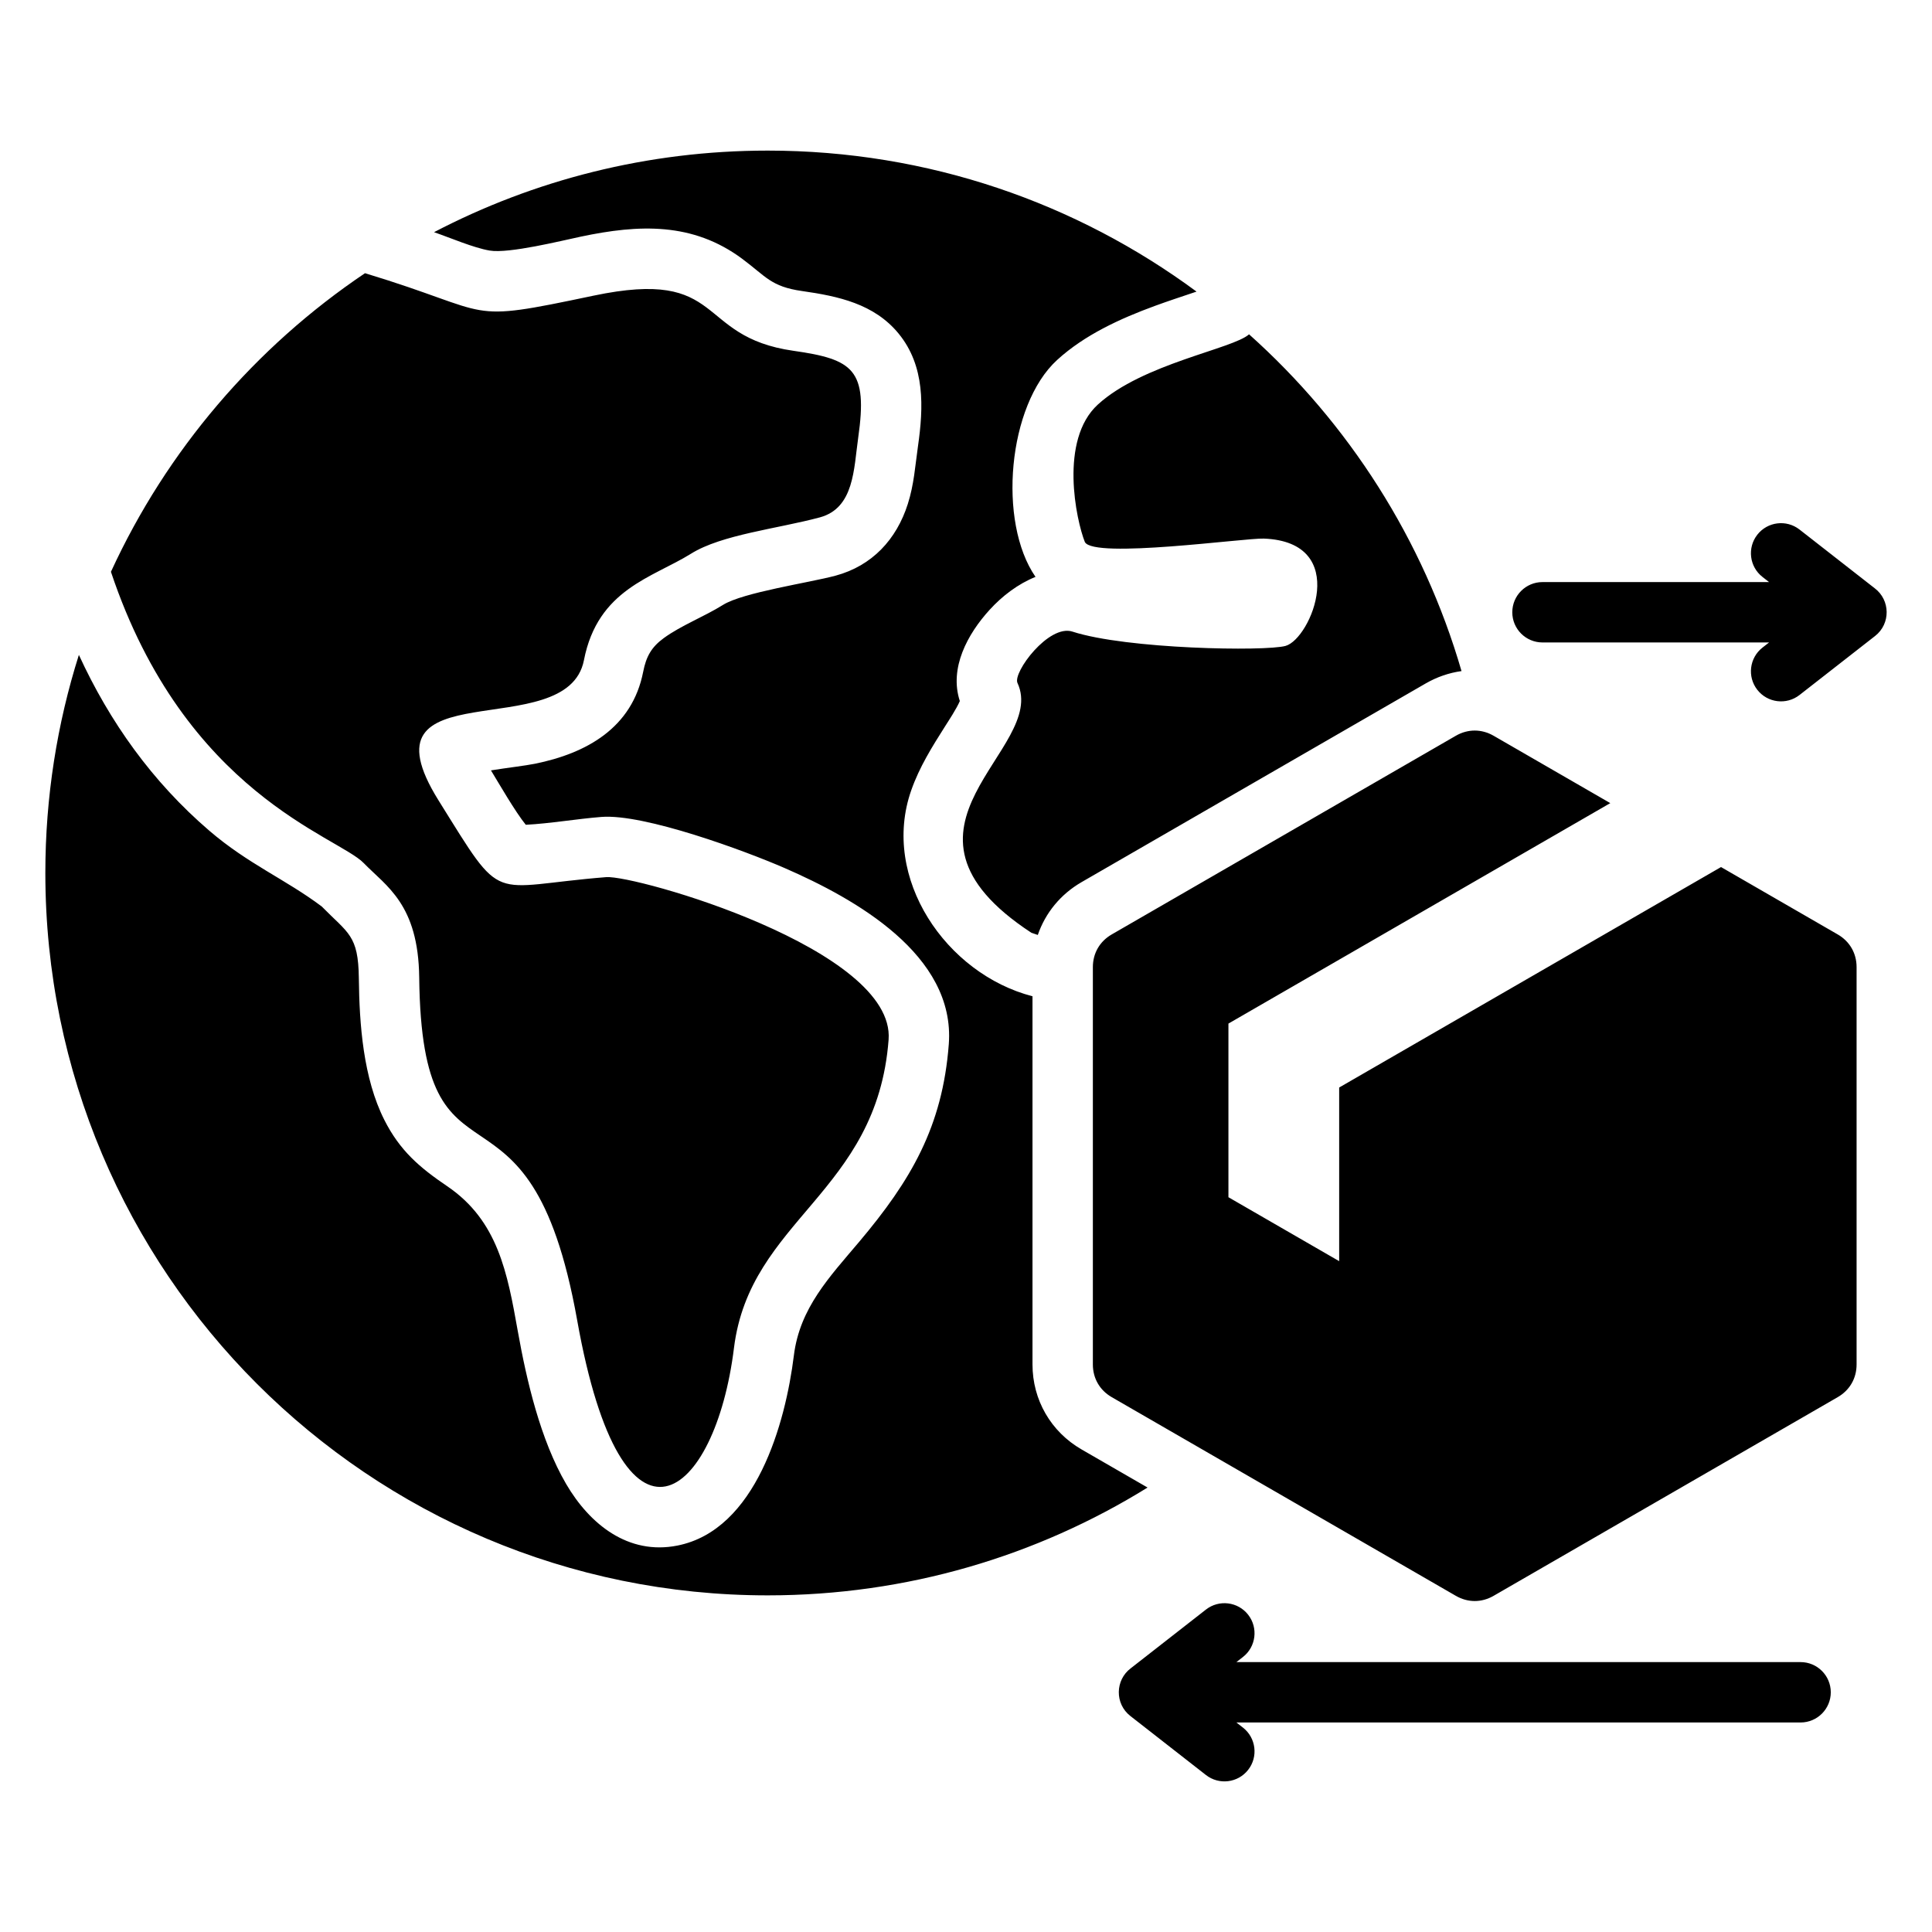
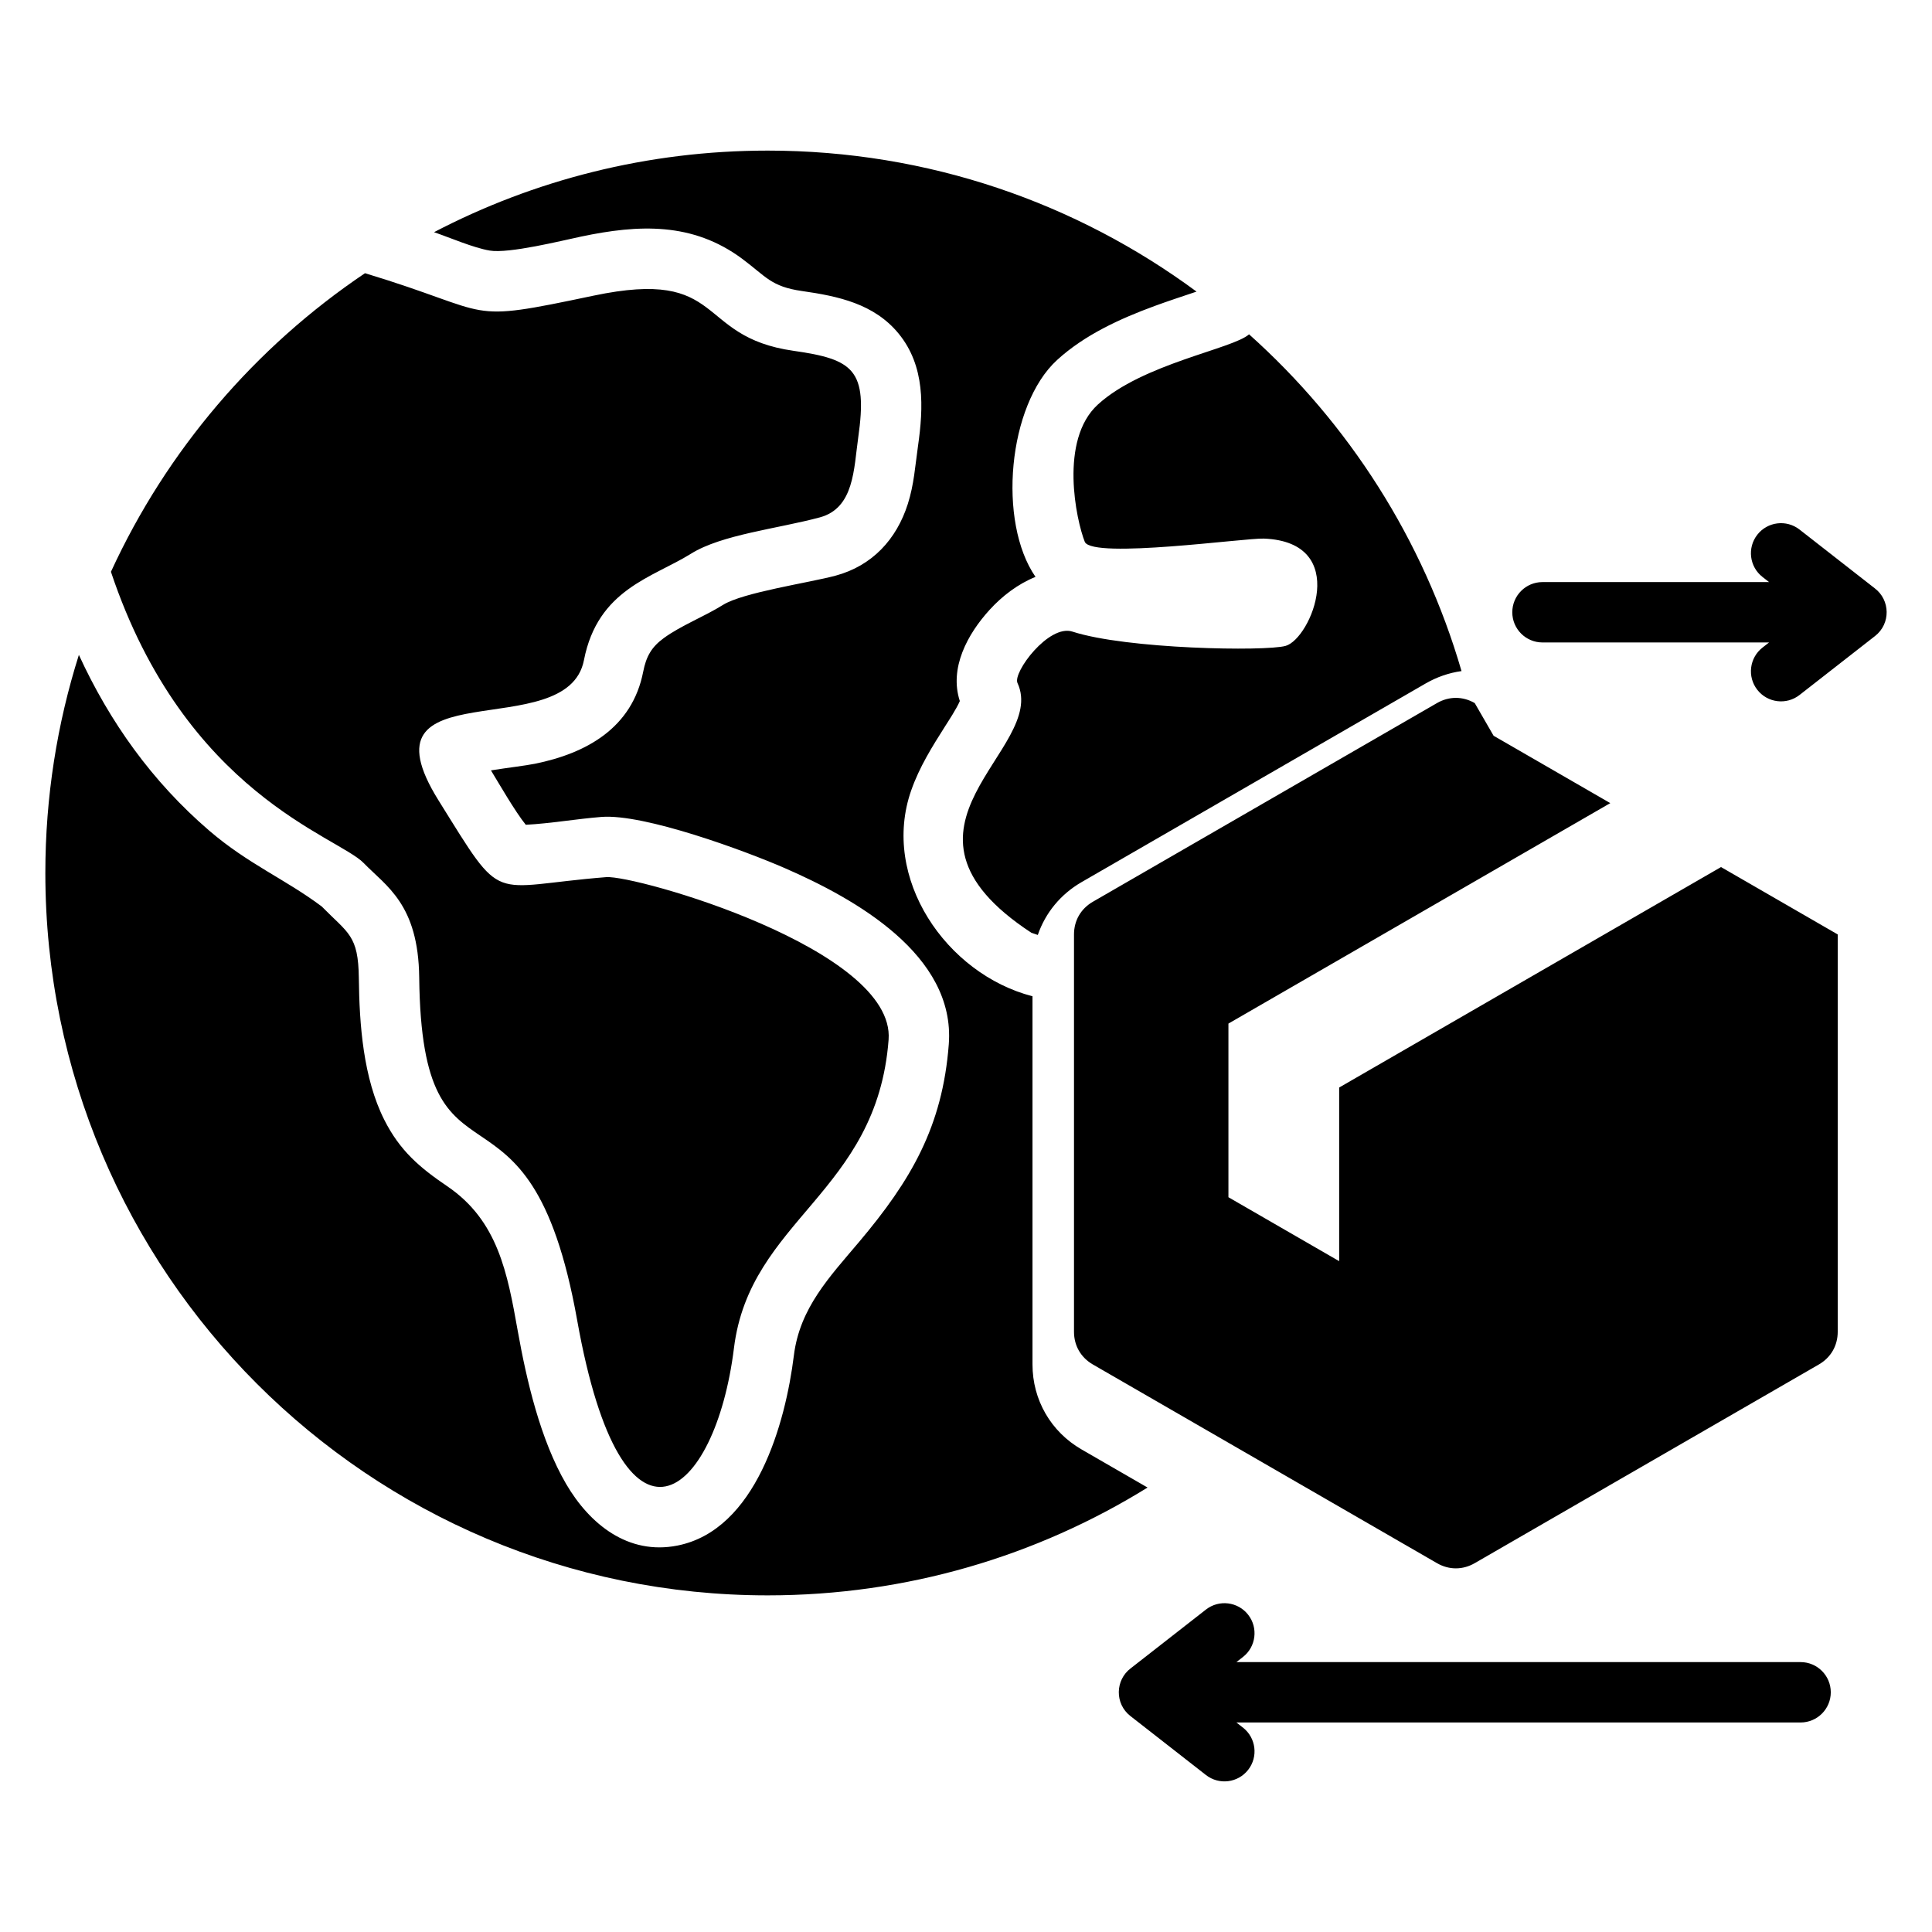
<svg xmlns="http://www.w3.org/2000/svg" id="Layer_1" enable-background="new 0 0 512 512" height="512" viewBox="0 0 512 512" width="512">
-   <path clip-rule="evenodd" d="m476.892 184.182c-3.469 2.709-8.478 2.094-11.188-1.375-2.709-3.469-2.094-8.478 1.375-11.188l1.742-1.361h-60.049c-4.418 0-8-3.582-8-8s3.582-8 8-8h60.049l-1.743-1.361c-3.469-2.709-4.084-7.718-1.375-11.188 2.709-3.469 7.718-4.084 11.188-1.375l19.912 15.55c4.161 3.128 4.278 9.406.118 12.655zm-81.074 10.799 30.925 17.854-101.197 58.426v46.014l29.347 16.944v-46.014l101.197-58.426 30.925 17.855c3.18 1.836 5 4.988 5 8.66v105.306c0 3.672-1.82 6.824-5 8.66l-91.198 52.653c-3.18 1.836-6.82 1.836-10 0l-91.198-52.653c-3.18-1.836-5-4.988-5-8.66v-105.306c0-3.672 1.82-6.824 5-8.66l91.198-52.653c3.181-1.835 6.821-1.835 10.001 0zm-241.068-20.035c3.679-18.84 18.199-21.854 28.365-28.204 8.135-5.081 22.968-6.622 34.14-9.628 9.138-2.459 9.001-12.907 10.18-21.139 2.583-18.039-1.309-20.751-17.154-23.008-26.385-3.758-17.539-22.075-53.04-14.602-35.142 7.398-25.128 4.749-60.514-5.965-29.112 19.586-52.55 46.959-67.329 79.134 19.672 58.821 60.078 70.06 66.984 77.182 5.976 6.162 14.494 10.884 14.712 30.345.7 62.539 29.118 19.369 41.868 90.851 12.067 67.653 36.611 47.206 41.542 7.343 4.233-34.222 37.891-41.013 40.982-81.733 1.824-24.029-67.178-43.683-74.845-43.073-31.555 2.511-26.808 7.914-44.422-20.33-22.087-35.416 34.073-14.338 38.531-37.173zm48.706-135.035c-31.904 0-61.981 7.814-88.433 21.619 4.381 1.51 10.426 4.136 14.743 4.872 5.079.866 19.167-2.639 24.179-3.694 15.369-3.236 29.64-3.882 42.792 5.914 6.251 4.657 7.575 7.333 15.8 8.504 9.576 1.364 19.139 3.38 25.614 11.293 7.025 8.585 6.601 19.495 5.122 29.822-.759 5.303-1.036 10.095-2.695 15.315-2.987 9.394-9.446 16.391-19.165 19.007-6.959 1.873-24.486 4.416-29.822 7.748-4.979 3.11-11.057 5.422-15.675 8.784-3.29 2.395-4.681 4.913-5.463 8.917-2.911 14.907-15.028 21.621-28.701 24.392-2.496.506-7.401 1.076-11.644 1.757 2.017 3.299 6.454 11.008 9.231 14.416 6.521-.342 13.404-1.552 20.032-2.079 11.367-.905 38.216 9.032 48.646 13.58 18.496 8.065 45.221 22.944 43.422 46.653-1.66 21.873-10.058 36.126-23.784 52.406-7.802 9.253-15.714 17.482-17.273 30.08-2.22 17.951-10.035 46.247-30.862 50.377-13.045 2.587-23.259-5.663-29.485-16.318-6.805-11.646-10.476-27.389-12.825-40.557-2.739-15.358-5.248-29.233-18.684-38.348-7.345-4.983-12.55-9.415-16.67-17.572-5.601-11.089-6.625-25.34-6.761-37.561-.128-11.461-2.807-11.849-9.836-19.014-9.59-7.2-19.483-11.227-29.79-20.076-15.135-12.993-26.411-28.846-34.565-46.594-5.768 18.237-8.888 37.651-8.888 57.795 0 105.729 85.711 191.44 191.44 191.44 36.929 0 71.415-10.459 100.66-28.574l-17.495-10.101c-8.13-4.694-13-13.129-13-22.516v-97.578c-22.876-5.906-40.296-31.357-32.134-54.579 2.182-6.209 5.526-11.531 9.017-17.035.859-1.354 3.001-4.595 3.86-6.618-2.856-8.766 2.051-17.772 7.9-24.187 3.363-3.689 7.548-6.871 12.159-8.72-10.07-14.546-7.366-45.514 5.726-57.484 7.275-6.652 16.721-10.964 25.905-14.329 3.554-1.302 7.144-2.474 10.729-3.684l.31-.104c-31.784-23.478-71.087-37.369-113.637-37.369zm66.187 141.089c8.237 17.731-39.092 38.148 3.68 66.192.569.209 1.137.399 1.704.582 1.995-5.822 6.031-10.785 11.593-13.997l91.198-52.653c3.001-1.733 6.222-2.825 9.5-3.278-10.136-34.89-29.933-65.67-56.304-89.249-4.327 3.882-28.192 7.752-40.07 18.611-10.313 9.429-5.737 30.693-3.446 36.432 2.312 4.527 42.491-1.102 47.441-.908 23.167.908 12.477 26.594 5.732 28.444-5.393 1.478-42.099.87-56.469-3.795-6.266-2.034-15.853 10.832-14.559 13.619zm58.013 259.476 1.743-1.361c3.469-2.709 4.085-7.718 1.375-11.188-2.709-3.469-7.718-4.084-11.188-1.375l-19.912 15.55c-4.161 3.128-4.278 9.406-.118 12.655l20.03 15.642c3.469 2.709 8.478 2.094 11.188-1.375 2.709-3.469 2.094-8.478-1.375-11.188l-1.742-1.361h149.518c4.418 0 8-3.582 8-8s-3.582-8-8-8h-149.519z" fill-rule="evenodd" />
+   <path clip-rule="evenodd" d="m476.892 184.182c-3.469 2.709-8.478 2.094-11.188-1.375-2.709-3.469-2.094-8.478 1.375-11.188l1.742-1.361h-60.049c-4.418 0-8-3.582-8-8s3.582-8 8-8h60.049l-1.743-1.361c-3.469-2.709-4.084-7.718-1.375-11.188 2.709-3.469 7.718-4.084 11.188-1.375l19.912 15.55c4.161 3.128 4.278 9.406.118 12.655zm-81.074 10.799 30.925 17.854-101.197 58.426v46.014l29.347 16.944v-46.014l101.197-58.426 30.925 17.855v105.306c0 3.672-1.82 6.824-5 8.66l-91.198 52.653c-3.18 1.836-6.82 1.836-10 0l-91.198-52.653c-3.18-1.836-5-4.988-5-8.66v-105.306c0-3.672 1.82-6.824 5-8.66l91.198-52.653c3.181-1.835 6.821-1.835 10.001 0zm-241.068-20.035c3.679-18.84 18.199-21.854 28.365-28.204 8.135-5.081 22.968-6.622 34.14-9.628 9.138-2.459 9.001-12.907 10.18-21.139 2.583-18.039-1.309-20.751-17.154-23.008-26.385-3.758-17.539-22.075-53.04-14.602-35.142 7.398-25.128 4.749-60.514-5.965-29.112 19.586-52.55 46.959-67.329 79.134 19.672 58.821 60.078 70.06 66.984 77.182 5.976 6.162 14.494 10.884 14.712 30.345.7 62.539 29.118 19.369 41.868 90.851 12.067 67.653 36.611 47.206 41.542 7.343 4.233-34.222 37.891-41.013 40.982-81.733 1.824-24.029-67.178-43.683-74.845-43.073-31.555 2.511-26.808 7.914-44.422-20.33-22.087-35.416 34.073-14.338 38.531-37.173zm48.706-135.035c-31.904 0-61.981 7.814-88.433 21.619 4.381 1.51 10.426 4.136 14.743 4.872 5.079.866 19.167-2.639 24.179-3.694 15.369-3.236 29.64-3.882 42.792 5.914 6.251 4.657 7.575 7.333 15.8 8.504 9.576 1.364 19.139 3.38 25.614 11.293 7.025 8.585 6.601 19.495 5.122 29.822-.759 5.303-1.036 10.095-2.695 15.315-2.987 9.394-9.446 16.391-19.165 19.007-6.959 1.873-24.486 4.416-29.822 7.748-4.979 3.11-11.057 5.422-15.675 8.784-3.29 2.395-4.681 4.913-5.463 8.917-2.911 14.907-15.028 21.621-28.701 24.392-2.496.506-7.401 1.076-11.644 1.757 2.017 3.299 6.454 11.008 9.231 14.416 6.521-.342 13.404-1.552 20.032-2.079 11.367-.905 38.216 9.032 48.646 13.58 18.496 8.065 45.221 22.944 43.422 46.653-1.66 21.873-10.058 36.126-23.784 52.406-7.802 9.253-15.714 17.482-17.273 30.08-2.22 17.951-10.035 46.247-30.862 50.377-13.045 2.587-23.259-5.663-29.485-16.318-6.805-11.646-10.476-27.389-12.825-40.557-2.739-15.358-5.248-29.233-18.684-38.348-7.345-4.983-12.55-9.415-16.67-17.572-5.601-11.089-6.625-25.34-6.761-37.561-.128-11.461-2.807-11.849-9.836-19.014-9.59-7.2-19.483-11.227-29.79-20.076-15.135-12.993-26.411-28.846-34.565-46.594-5.768 18.237-8.888 37.651-8.888 57.795 0 105.729 85.711 191.44 191.44 191.44 36.929 0 71.415-10.459 100.66-28.574l-17.495-10.101c-8.13-4.694-13-13.129-13-22.516v-97.578c-22.876-5.906-40.296-31.357-32.134-54.579 2.182-6.209 5.526-11.531 9.017-17.035.859-1.354 3.001-4.595 3.86-6.618-2.856-8.766 2.051-17.772 7.9-24.187 3.363-3.689 7.548-6.871 12.159-8.72-10.07-14.546-7.366-45.514 5.726-57.484 7.275-6.652 16.721-10.964 25.905-14.329 3.554-1.302 7.144-2.474 10.729-3.684l.31-.104c-31.784-23.478-71.087-37.369-113.637-37.369zm66.187 141.089c8.237 17.731-39.092 38.148 3.68 66.192.569.209 1.137.399 1.704.582 1.995-5.822 6.031-10.785 11.593-13.997l91.198-52.653c3.001-1.733 6.222-2.825 9.5-3.278-10.136-34.89-29.933-65.67-56.304-89.249-4.327 3.882-28.192 7.752-40.07 18.611-10.313 9.429-5.737 30.693-3.446 36.432 2.312 4.527 42.491-1.102 47.441-.908 23.167.908 12.477 26.594 5.732 28.444-5.393 1.478-42.099.87-56.469-3.795-6.266-2.034-15.853 10.832-14.559 13.619zm58.013 259.476 1.743-1.361c3.469-2.709 4.085-7.718 1.375-11.188-2.709-3.469-7.718-4.084-11.188-1.375l-19.912 15.55c-4.161 3.128-4.278 9.406-.118 12.655l20.03 15.642c3.469 2.709 8.478 2.094 11.188-1.375 2.709-3.469 2.094-8.478-1.375-11.188l-1.742-1.361h149.518c4.418 0 8-3.582 8-8s-3.582-8-8-8h-149.519z" fill-rule="evenodd" />
</svg>